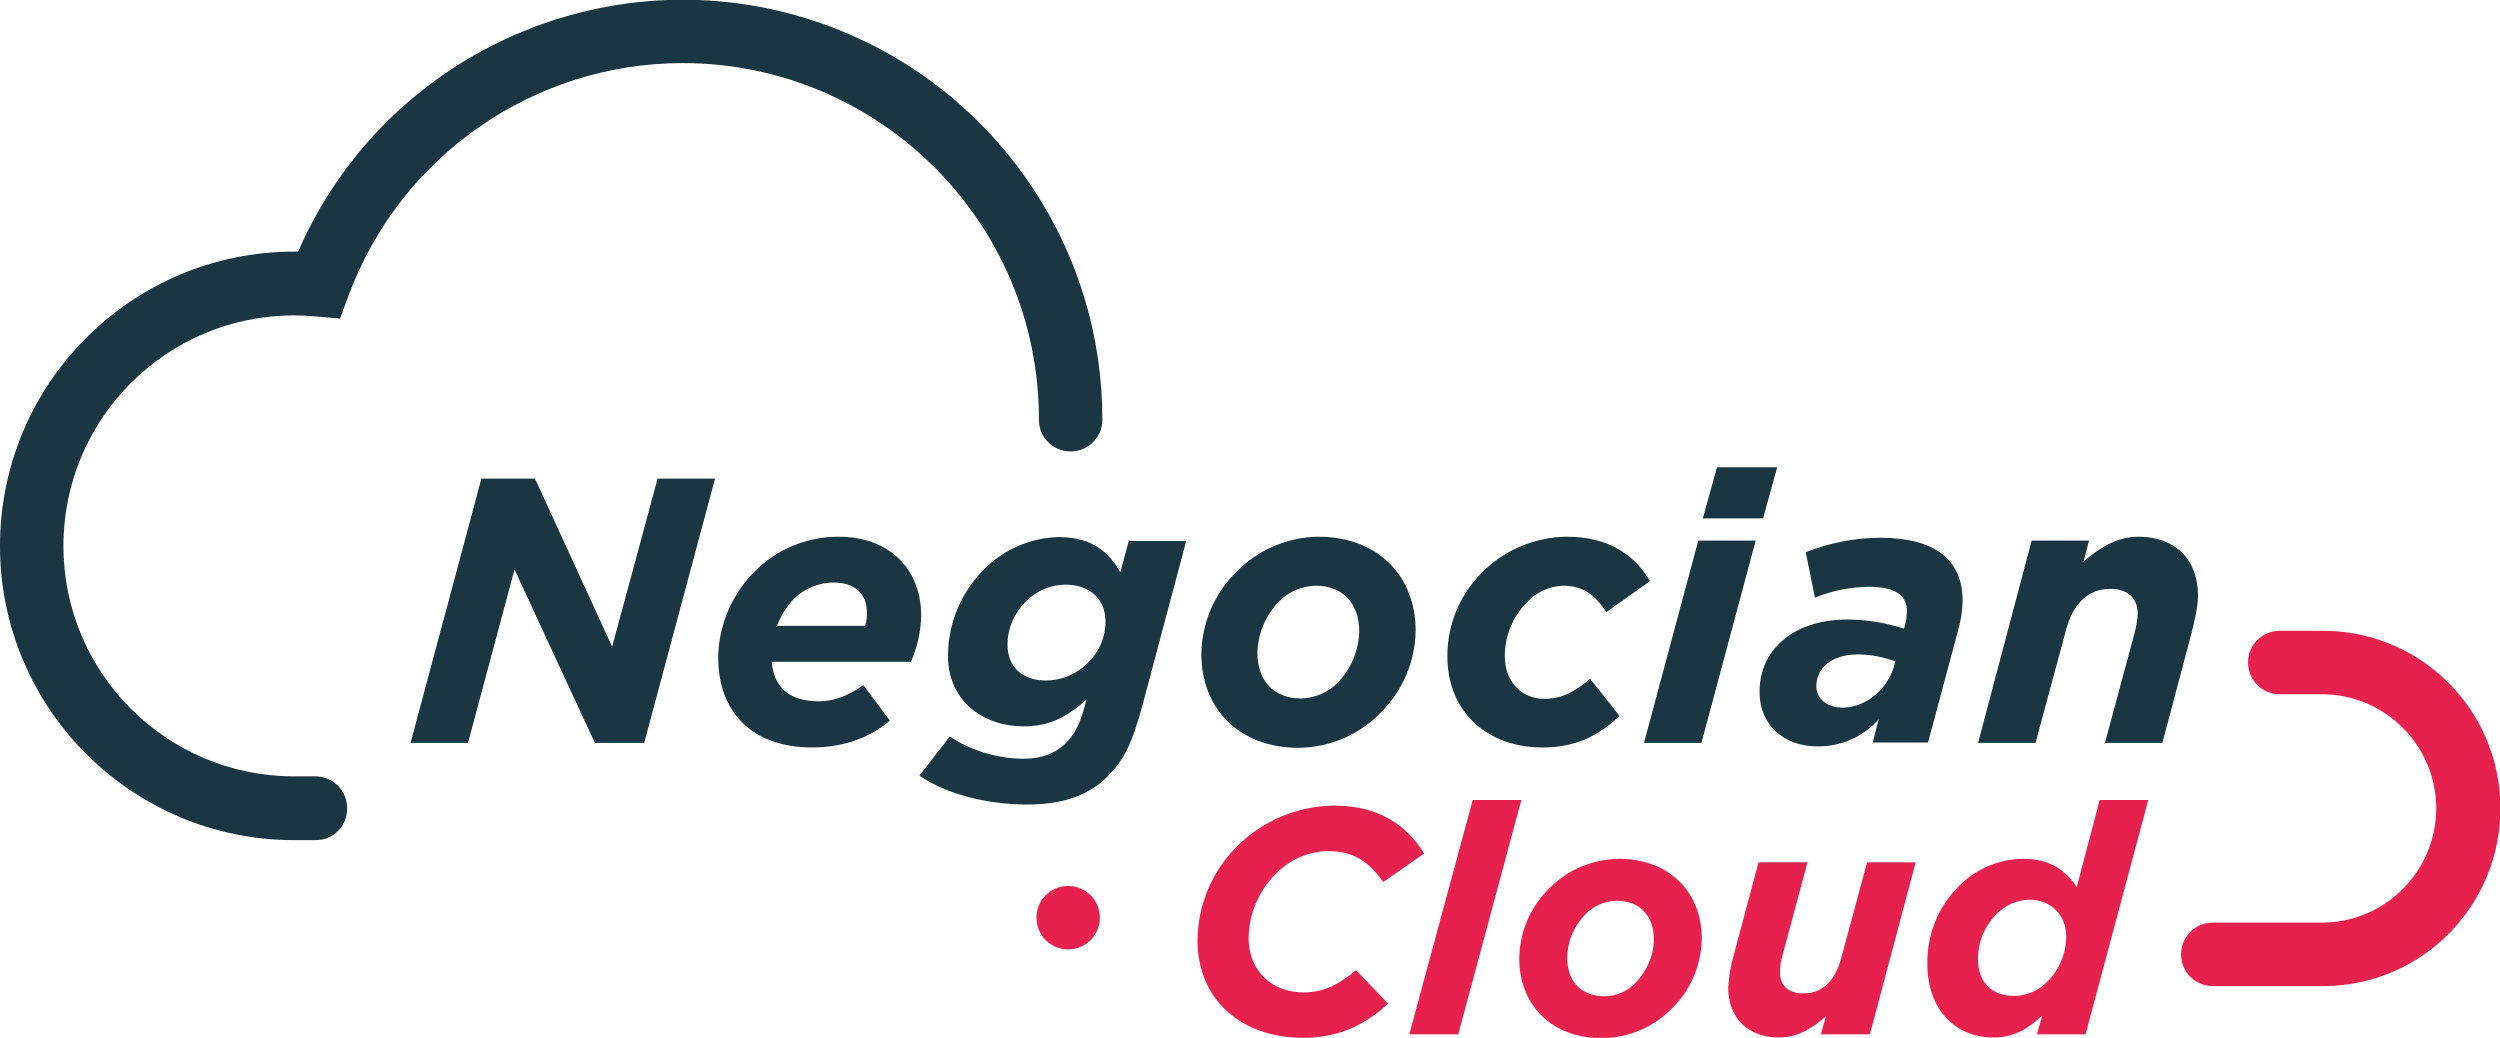
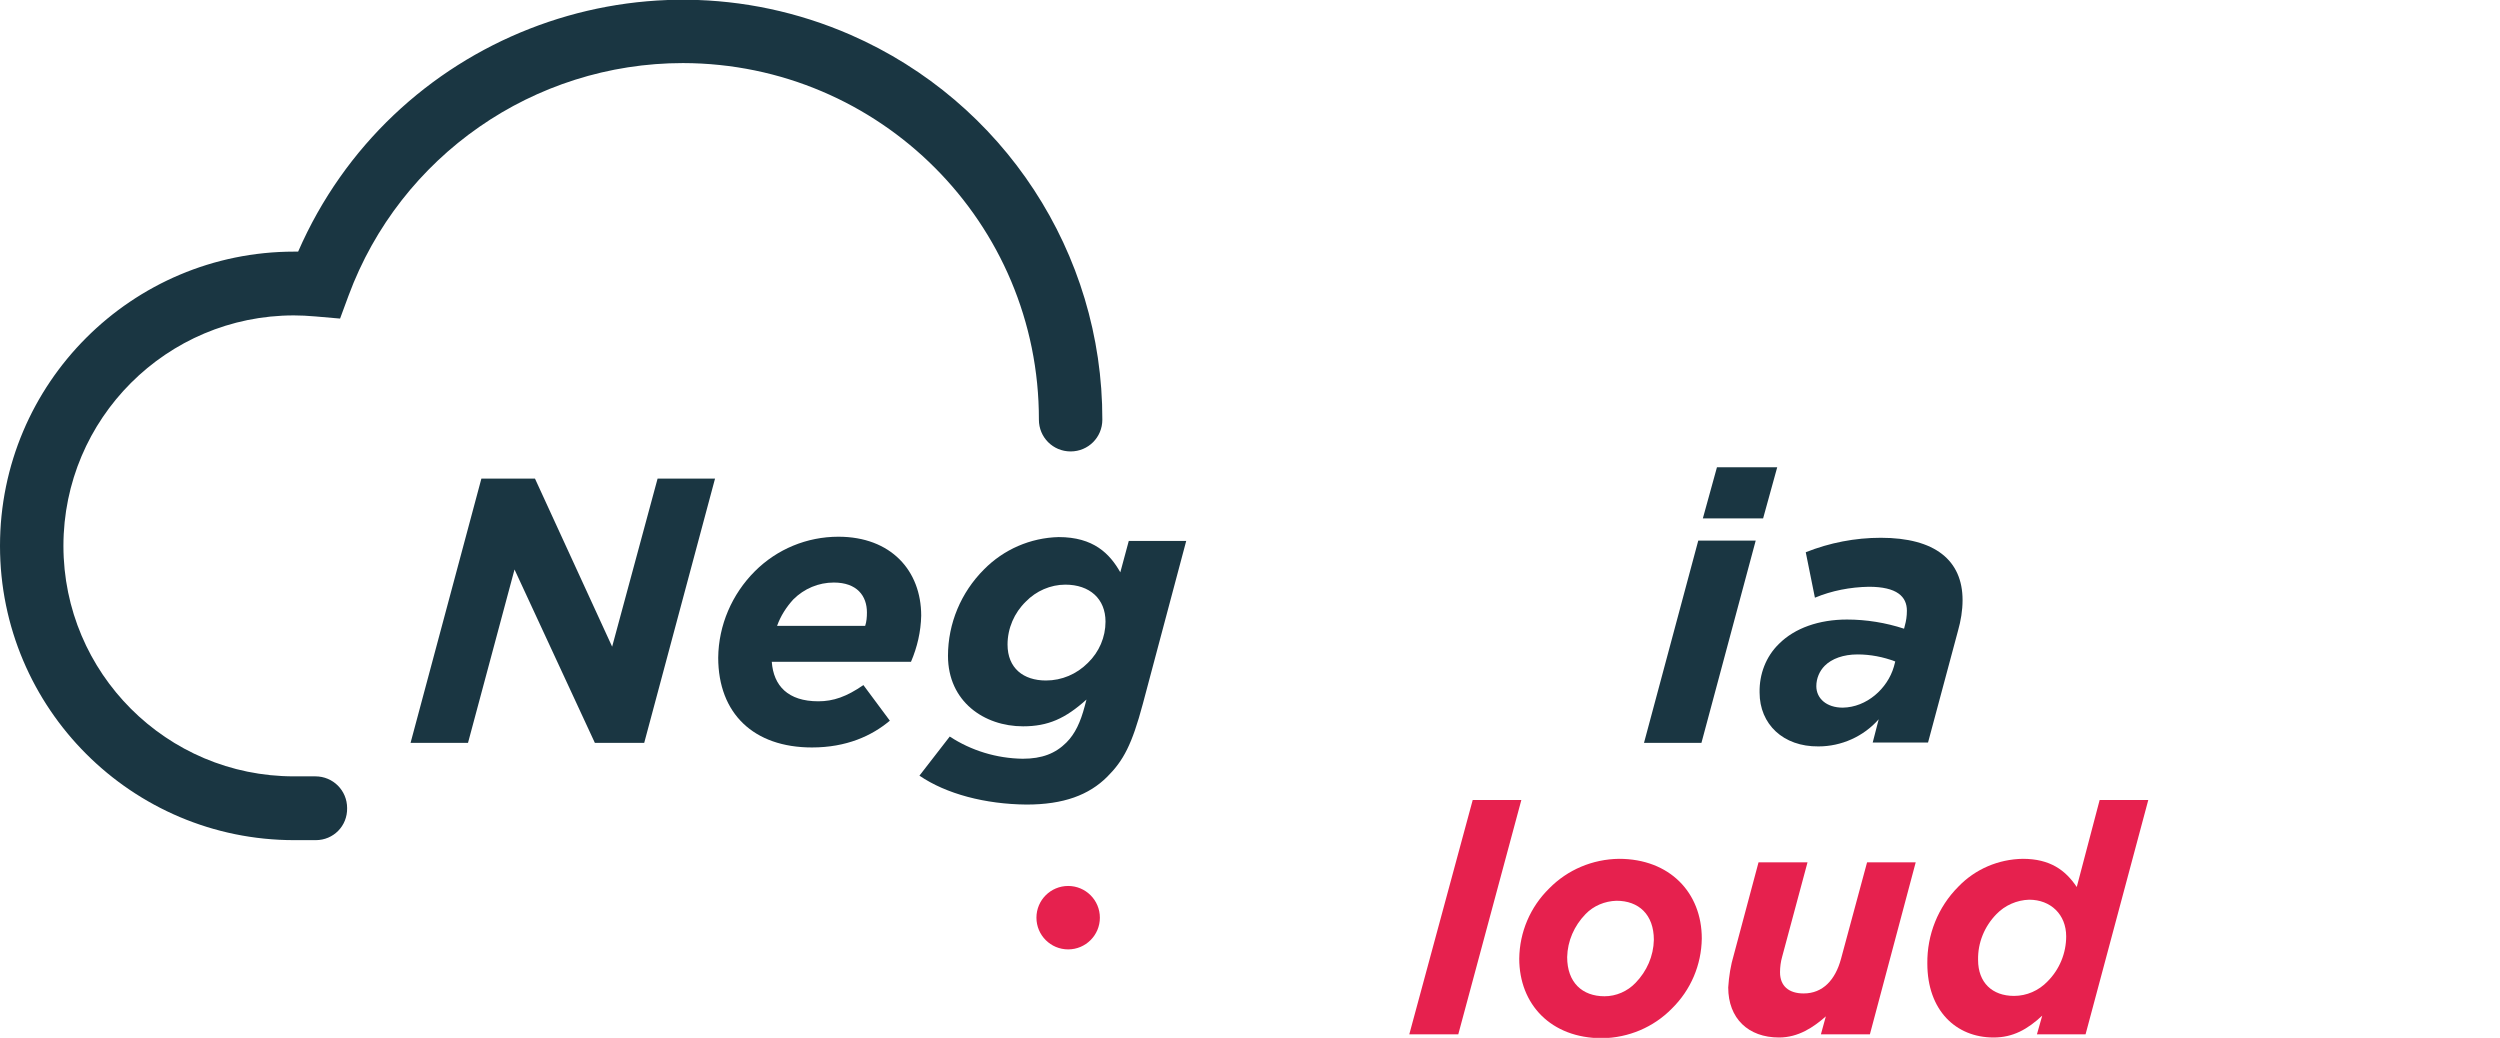
<svg xmlns="http://www.w3.org/2000/svg" version="1.1" id="Calque_1" x="0px" y="0px" viewBox="0 0 709.4 294.5" style="enable-background:new 0 0 709.4 294.5;" xml:space="preserve">
  <style type="text/css">
	.st0{fill:#1A3642;}
	.st1{fill:#E6214E;}
</style>
  <g id="Calque_2_1_">
    <g id="Calque_1-2">
      <path class="st0" d="M136.6,135.8h15.2l21.9,47.7l12.9-47.7h16.3l-20.1,75h-14L146,161.6l-13.2,49.2h-16.3L136.6,135.8z" />
      <path class="st0" d="M219,187.8c0.5,6.8,4.6,11.2,13.2,11.2c4.3,0,8-1.3,12.8-4.6l7.5,10.1c-5.1,4.3-12.3,7.6-22.1,7.6    c-16.5,0-26.6-9.6-26.6-25.5c0.1-9.2,3.9-18,10.4-24.5c6.3-6.3,14.8-9.8,23.7-9.8c14.9,0,23.5,9.6,23.5,22.4    c-0.1,4.5-1.1,8.9-2.9,13.1L219,187.8z M220.5,177.6h25c0.4-1.2,0.5-2.5,0.5-3.8c0-4.7-2.8-8.5-9.4-8.5c-4.3,0-8.4,1.7-11.5,4.8    C223.1,172.3,221.5,174.8,220.5,177.6L220.5,177.6z" />
      <path class="st0" d="M260.9,220.1l8.6-11.1c6.1,4,13.3,6.2,20.7,6.3c5.5,0,9.3-1.5,12.4-4.6c2.5-2.5,4-5.8,5.2-10.3l0.5-1.9    c-6,5.4-10.9,7.6-18,7.6c-11,0-21.3-7-21.3-20c0-9.2,3.7-18,10.2-24.5c5.6-5.7,13.2-9,21.2-9.2c9.9,0,14.5,4.7,17.5,10l2.4-8.9    h16.3l-12.3,46.2c-3.1,11.6-5.5,16.1-10.1,20.7c-5.2,5.2-12.4,7.9-22.9,7.9C279.6,228.2,268.5,225.3,260.9,220.1z M308.7,188.1    c3.2-3.1,5-7.3,5-11.7c0-6.5-4.5-10.5-11.4-10.5c-4.2,0-8.3,1.8-11.2,4.8c-3.3,3.2-5.2,7.6-5.2,12.2c0,6.7,4.5,10.2,10.9,10.2    C301.3,193.1,305.5,191.3,308.7,188.1L308.7,188.1z" />
-       <path class="st0" d="M401.7,178.9c-0.1,8.8-3.7,17.2-10,23.4c-6.1,6.3-14.5,9.8-23.2,9.9c-17,0-27.6-11.2-27.6-26.6    c0.1-8.8,3.7-17.2,10-23.4c6.1-6.2,14.5-9.8,23.2-9.9C391.1,152.3,401.7,163.6,401.7,178.9z M379.6,193.7c3.8-3.9,5.9-9,6.1-14.4    c0-8.5-5-13.1-12.4-13.1c-3.9,0.1-7.7,1.7-10.4,4.5c-3.8,3.9-5.9,9-6.1,14.4c0,8.5,5,13.1,12.4,13.1    C373.1,198.1,376.9,196.5,379.6,193.7z" />
-       <path class="st0" d="M410.7,186.2c0-8.9,3.5-17.5,9.9-23.8c6.3-6.4,15-10,24-10.1c12.6,0,19.6,5.8,23.6,12.6l-12.4,8.8    c-2.9-4.4-6-7.5-12.4-7.5c-3.9,0.2-7.6,1.9-10.2,4.8c-4,4.1-6.2,9.5-6.2,15.2c0,7.4,4.9,12.1,11.2,12.1c5,0,8.7-2,13-5.7l8.4,10.6    c-6,5.4-12.1,8.9-21.9,8.9C421.8,212.1,410.7,201.8,410.7,186.2z" />
      <path class="st0" d="M481.9,153.4h16.3l-15.4,57.4h-16.3L481.9,153.4z M487.2,132.6h17.1l-4,14.5h-17.1L487.2,132.6z" />
      <path class="st0" d="M499.3,196.5c-0.1-5.2,1.8-10.2,5.5-13.8c4.5-4.5,11.4-6.9,19.3-6.9c5.5,0,11,0.9,16.2,2.6l0.2-0.8    c0.4-1.4,0.6-2.8,0.6-4.3c0-4-2.8-6.8-10.8-6.8c-5.3,0.1-10.5,1.1-15.3,3.1l-2.6-12.9c6.8-2.7,14-4.1,21.3-4.1    c15.4,0,23.2,6.4,23.2,17.7c0,2.9-0.5,5.9-1.3,8.7l-8.5,31.7h-15.7l1.7-6.6c-4.3,4.9-10.6,7.7-17.1,7.7    C506,211.9,499.3,205.5,499.3,196.5z M537.4,189.2l0.4-1.5c-3.4-1.3-7.1-2-10.7-2c-4,0-7.3,1.2-9.3,3.2c-1.5,1.5-2.4,3.6-2.4,5.8    c0,3.5,2.9,6.1,7.5,6.1C529.7,200.7,535.6,195.4,537.4,189.2L537.4,189.2z" />
-       <path class="st0" d="M576.5,153.4h16.3l-1.6,6c4.1-3.6,9.2-7.1,15.6-7.1c10.3,0,16.9,6.3,16.9,16.7c0,3.2-1,7.3-1.9,10.9    l-8.2,30.9h-16.3l8.5-31.5c0.4-1.7,0.7-3.4,0.8-5.1c0-4.6-2.9-7.1-7.9-7.1c-6.4,0-10.6,4.6-12.4,11.5l-8.7,32.2h-16.3L576.5,153.4    z" />
-       <path class="st1" d="M339.8,266.8c0.1-10,4.1-19.6,11.3-26.7c7.3-7.3,17.2-11.4,27.5-11.5c12.2,0,20.4,5.2,25.5,13.6l-11.6,8.1    c-3.7-5.3-8-8.8-15.7-8.8c-5.7,0.1-11,2.5-14.9,6.6c-4.8,4.8-7.5,11.3-7.6,18.1c0,9.2,6.5,15.4,15.6,15.4c6.2,0,10.2-2.5,14.9-6.3    l9.1,9.5c-6.1,5.6-13.5,9.7-24.1,9.7C352.4,294.5,339.8,283.8,339.8,266.8z" />
      <path class="st1" d="M417.9,227h13.8l-17.9,66.5h-13.9L417.9,227z" />
      <path class="st1" d="M482.9,266.3c-0.1,7.5-3.1,14.6-8.5,19.9c-5.2,5.3-12.3,8.3-19.8,8.4c-14.5,0-23.5-9.6-23.5-22.6    c0.1-7.5,3.1-14.6,8.5-19.9c5.2-5.3,12.3-8.3,19.8-8.4C473.8,243.7,482.9,253.3,482.9,266.3z M464.1,278.9    c3.2-3.3,5.1-7.6,5.2-12.2c0-7.2-4.3-11.1-10.6-11.1c-3.3,0.1-6.5,1.4-8.8,3.8c-3.2,3.3-5.1,7.6-5.2,12.2    c0,7.2,4.3,11.1,10.6,11.1C458.6,282.7,461.8,281.3,464.1,278.9z" />
      <path class="st1" d="M490.4,280.2c0.2-3.2,0.7-6.3,1.6-9.3l7-26.2h13.9l-7.2,26.8c-0.4,1.4-0.6,2.9-0.6,4.4c0,3.9,2.5,6,6.7,6    c5.5,0,9-3.9,10.6-9.8l7.4-27.4h13.8l-13,48.8h-13.9l1.4-5.1c-3.5,3.1-7.8,6-13.3,6C496.1,294.4,490.4,289,490.4,280.2z" />
      <path class="st1" d="M579.5,288.2c-4.2,3.9-8.3,6.2-13.8,6.2c-10.7,0-18.8-7.7-18.8-21c-0.1-8.1,3-16,8.8-21.8    c4.8-5,11.4-7.8,18.3-7.9c7.7,0,12.1,3.2,15.3,8l6.5-24.7h13.8l-17.8,66.5H578L579.5,288.2z M581,278.5c3.4-3.4,5.3-8,5.3-12.8    c0-6.2-4.4-10.4-10.5-10.4c-3.5,0.1-6.9,1.6-9.3,4.1c-3.4,3.5-5.3,8.1-5.2,13c0,6.4,4,10.2,10.2,10.2    C575.1,282.6,578.5,281.1,581,278.5L581,278.5z" />
      <circle class="st1" cx="303.1" cy="260.4" r="9" />
      <path class="st0" d="M89.6,238.4h-6.1C37.4,238.4,0,201,0,154.9c0-46.1,37.4-83.5,83.5-83.5h1.1c26.3-60.3,96.5-87.8,156.8-61.5    c43.4,19,71.5,61.9,71.4,109.2c0,5-4,9-9,9s-9-4-9-9c0.1-55.8-45.1-101.1-101-101.2c-42.3,0-80.2,26.3-94.9,66l-2.4,6.5l-6.9-0.6    c-2.3-0.2-4.3-0.3-6.2-0.3c-36.1,0-65.4,29.3-65.4,65.4c0,36.1,29.3,65.4,65.4,65.4h6.1c5,0,9,4,9,9    C98.6,234.4,94.6,238.4,89.6,238.4L89.6,238.4z" />
-       <path class="st1" d="M658.3,279.8h-30.4c-5,0-9-4-9-9s4-9,9-9h30.4c17.9,0.3,32.6-13.9,33-31.8c0.3-17.9-13.9-32.6-31.8-33    c-0.4,0-0.8,0-1.1,0h-11.5c-5,0-9-4-9-9s4-9,9-9h11.5c27.9-0.4,50.8,21.9,51.1,49.7c0.4,27.9-21.9,50.8-49.7,51.1    c-0.5,0-0.9,0-1.4,0V279.8z" />
    </g>
  </g>
</svg>